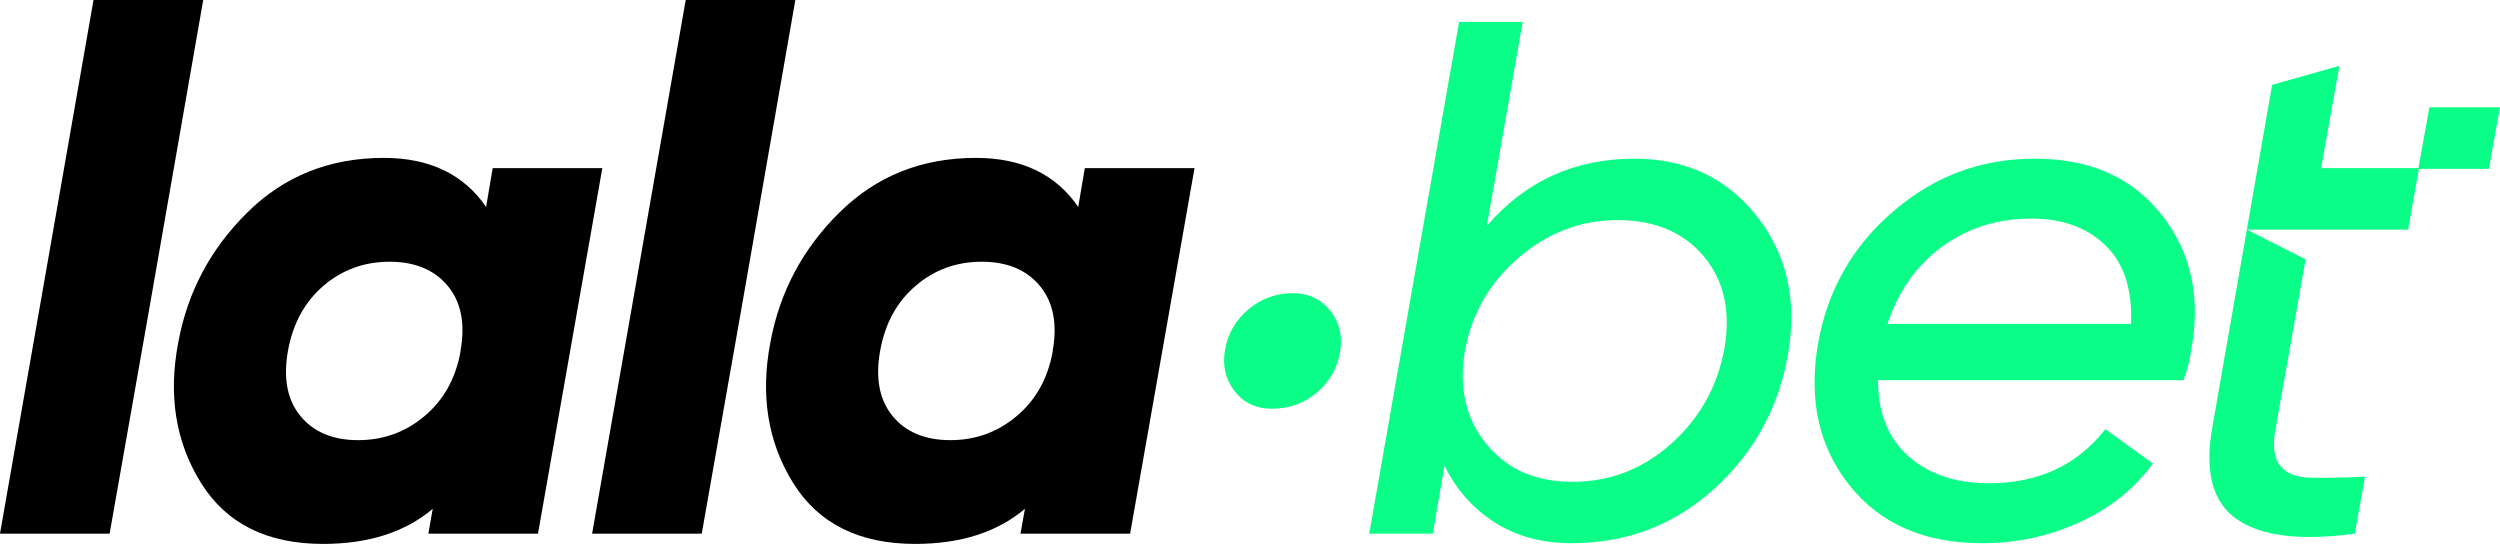
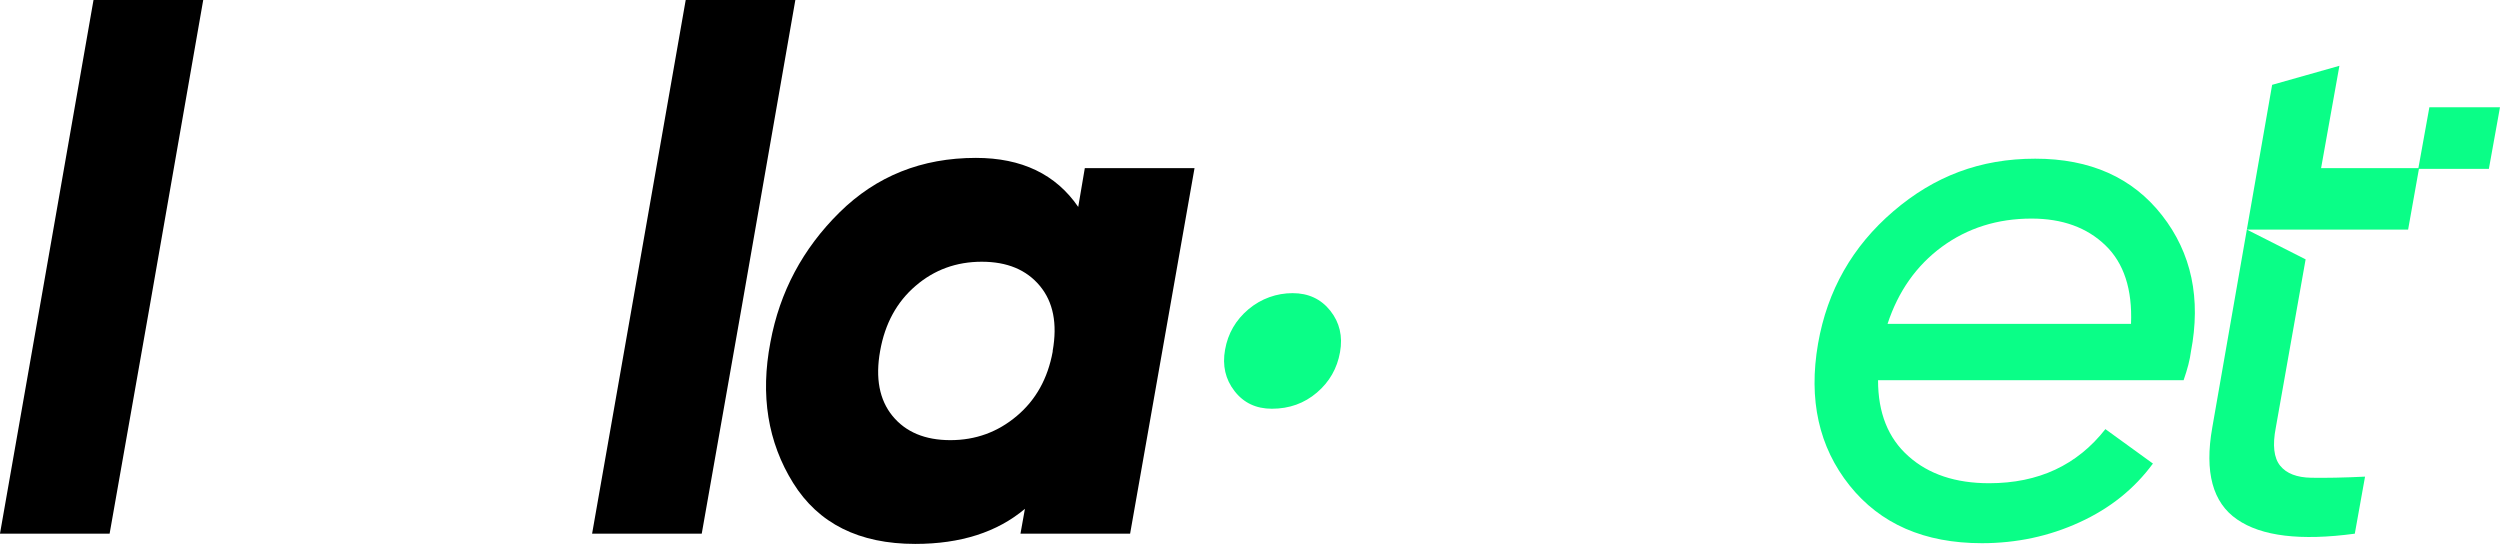
<svg xmlns="http://www.w3.org/2000/svg" fill="none" viewBox="26.42 202.66 447.89 97.44">
  <path d="M43.172 202.664L33.749 256.501L26.415 298.272H46.057L53.263 257.411L62.828 202.664H43.172Z" fill="#000000" />
-   <path d="M114.69 232.781L113.51 239.731C109.488 233.875 103.377 230.947 95.176 230.947C85.483 230.947 77.339 234.202 70.745 240.711C64.15 247.221 60.028 254.966 58.366 263.963C56.532 273.471 57.882 281.885 62.43 289.176C66.964 296.467 74.255 300.105 84.303 300.105C92.419 300.105 98.971 298.016 103.945 293.823L103.163 298.272H122.805L134.331 232.781H114.69ZM108.919 265.526V265.668C108.053 270.472 105.906 274.31 102.51 277.181C99.099 280.066 95.119 281.515 90.585 281.515C86.052 281.515 82.598 280.066 80.239 277.181C77.879 274.31 77.14 270.415 78.007 265.526C78.888 260.637 81.006 256.757 84.36 253.872C87.729 250.987 91.68 249.551 96.213 249.551C100.747 249.551 104.229 250.987 106.631 253.872C109.033 256.757 109.801 260.637 108.919 265.526Z" fill="#000000" />
  <path d="M149.268 202.664L139.832 256.501L132.498 298.272H152.14L159.346 257.411L168.91 202.664H149.268Z" fill="#000000" />
  <path d="M220.77 232.781L219.591 239.731C215.583 233.875 209.457 230.947 201.257 230.947C191.563 230.947 183.42 234.202 176.825 240.711C170.231 247.221 166.109 254.966 164.446 263.963C162.613 273.471 163.977 281.885 168.511 289.176C173.045 296.467 180.335 300.105 190.384 300.105C198.513 300.105 205.052 298.016 210.04 293.823L209.244 298.272H228.886L240.427 232.781H220.77ZM215.014 265.526V265.668C214.133 270.472 212.001 274.31 208.591 277.181C205.179 280.066 201.213 281.515 196.68 281.515C192.146 281.515 188.679 280.066 186.319 277.181C183.974 274.31 183.221 270.415 184.102 265.526C184.969 260.637 187.086 256.757 190.456 253.872C193.809 250.987 197.76 249.551 202.308 249.551C206.856 249.551 210.31 250.987 212.712 253.872C215.114 256.757 215.881 260.637 215.014 265.526Z" fill="#000000" />
  <path d="M264.758 258.335C263.082 256.231 260.836 255.18 257.994 255.18C255.151 255.18 252.38 256.146 250.092 258.065C247.803 259.997 246.411 262.414 245.898 265.313C245.387 268.141 245.955 270.614 247.59 272.718C249.224 274.835 251.455 275.887 254.284 275.887C257.411 275.887 260.097 274.921 262.357 272.988C264.602 271.069 265.981 268.653 266.493 265.754C267.004 262.911 266.421 260.438 264.758 258.335Z" fill="#0AFE87" />
-   <path d="M341.135 241.365C335.72 234.515 328.43 231.089 319.262 231.089C308.518 231.089 299.705 235.097 292.798 243.127L299.223 206.587H287.824L271.721 298.272H283.12L285.21 286.092C287.298 290.37 290.298 293.752 294.177 296.239C298.071 298.741 302.676 299.977 308.006 299.977C317.87 299.977 326.383 296.723 333.546 290.213C340.694 283.718 345.114 275.66 346.764 266.052C348.427 256.444 346.55 248.215 341.135 241.365ZM335.379 265C334.157 271.822 330.987 277.507 325.886 282.098C320.769 286.689 314.857 288.977 308.134 288.977C301.412 288.977 296.451 286.731 292.742 282.226C289.032 277.735 287.739 272.163 288.876 265.526C290.098 258.804 293.339 253.218 298.568 248.77C303.813 244.307 309.697 242.09 316.249 242.09C322.801 242.09 328.018 244.25 331.642 248.571C335.266 252.891 336.502 258.363 335.379 265Z" fill="#0AFE87" />
  <path d="M413.762 241.237C408.475 234.472 400.9 231.089 391.037 231.089C381.173 231.089 372.959 234.23 365.625 240.512C358.291 246.794 353.799 254.696 352.136 264.219C350.389 274.267 352.279 282.738 357.779 289.631C363.28 296.524 371.182 299.977 381.485 299.977C387.682 299.977 393.509 298.741 398.967 296.239C404.425 293.752 408.802 290.242 412.128 285.708L403.614 279.54C398.555 286.006 391.605 289.233 382.793 289.233C376.767 289.233 371.935 287.627 368.325 284.386C364.687 281.16 362.882 276.626 362.882 270.771H417.628C418.324 268.767 418.765 267.061 418.935 265.668C420.769 256.146 419.049 248.002 413.762 241.237ZM408.205 260.68H364.587C366.506 254.838 369.76 250.234 374.337 246.865C378.928 243.511 384.272 241.82 390.383 241.82C395.883 241.82 400.303 243.412 403.614 246.609C406.926 249.793 408.461 254.483 408.205 260.68Z" fill="#0AFE87" />
  <path d="M457.848 243.795L459.81 232.781H442.257L445.54 214.447L433.488 217.858L428.955 243.795H457.848ZM427.206 295.714C431.569 298.741 438.59 299.579 448.297 298.272L450.131 288.053C446.279 288.238 443.067 288.295 440.494 288.252C437.922 288.209 436.061 287.499 434.924 286.092C433.8 284.699 433.53 282.425 434.142 279.284L439.486 249.125L428.955 243.795L422.758 279.284C421.35 287.229 422.828 292.715 427.206 295.714Z" fill="#0AFE87" />
  <path d="M474.307 221.88H461.657L459.667 232.909H472.317L474.307 221.88Z" fill="#0AFE87" />
</svg>